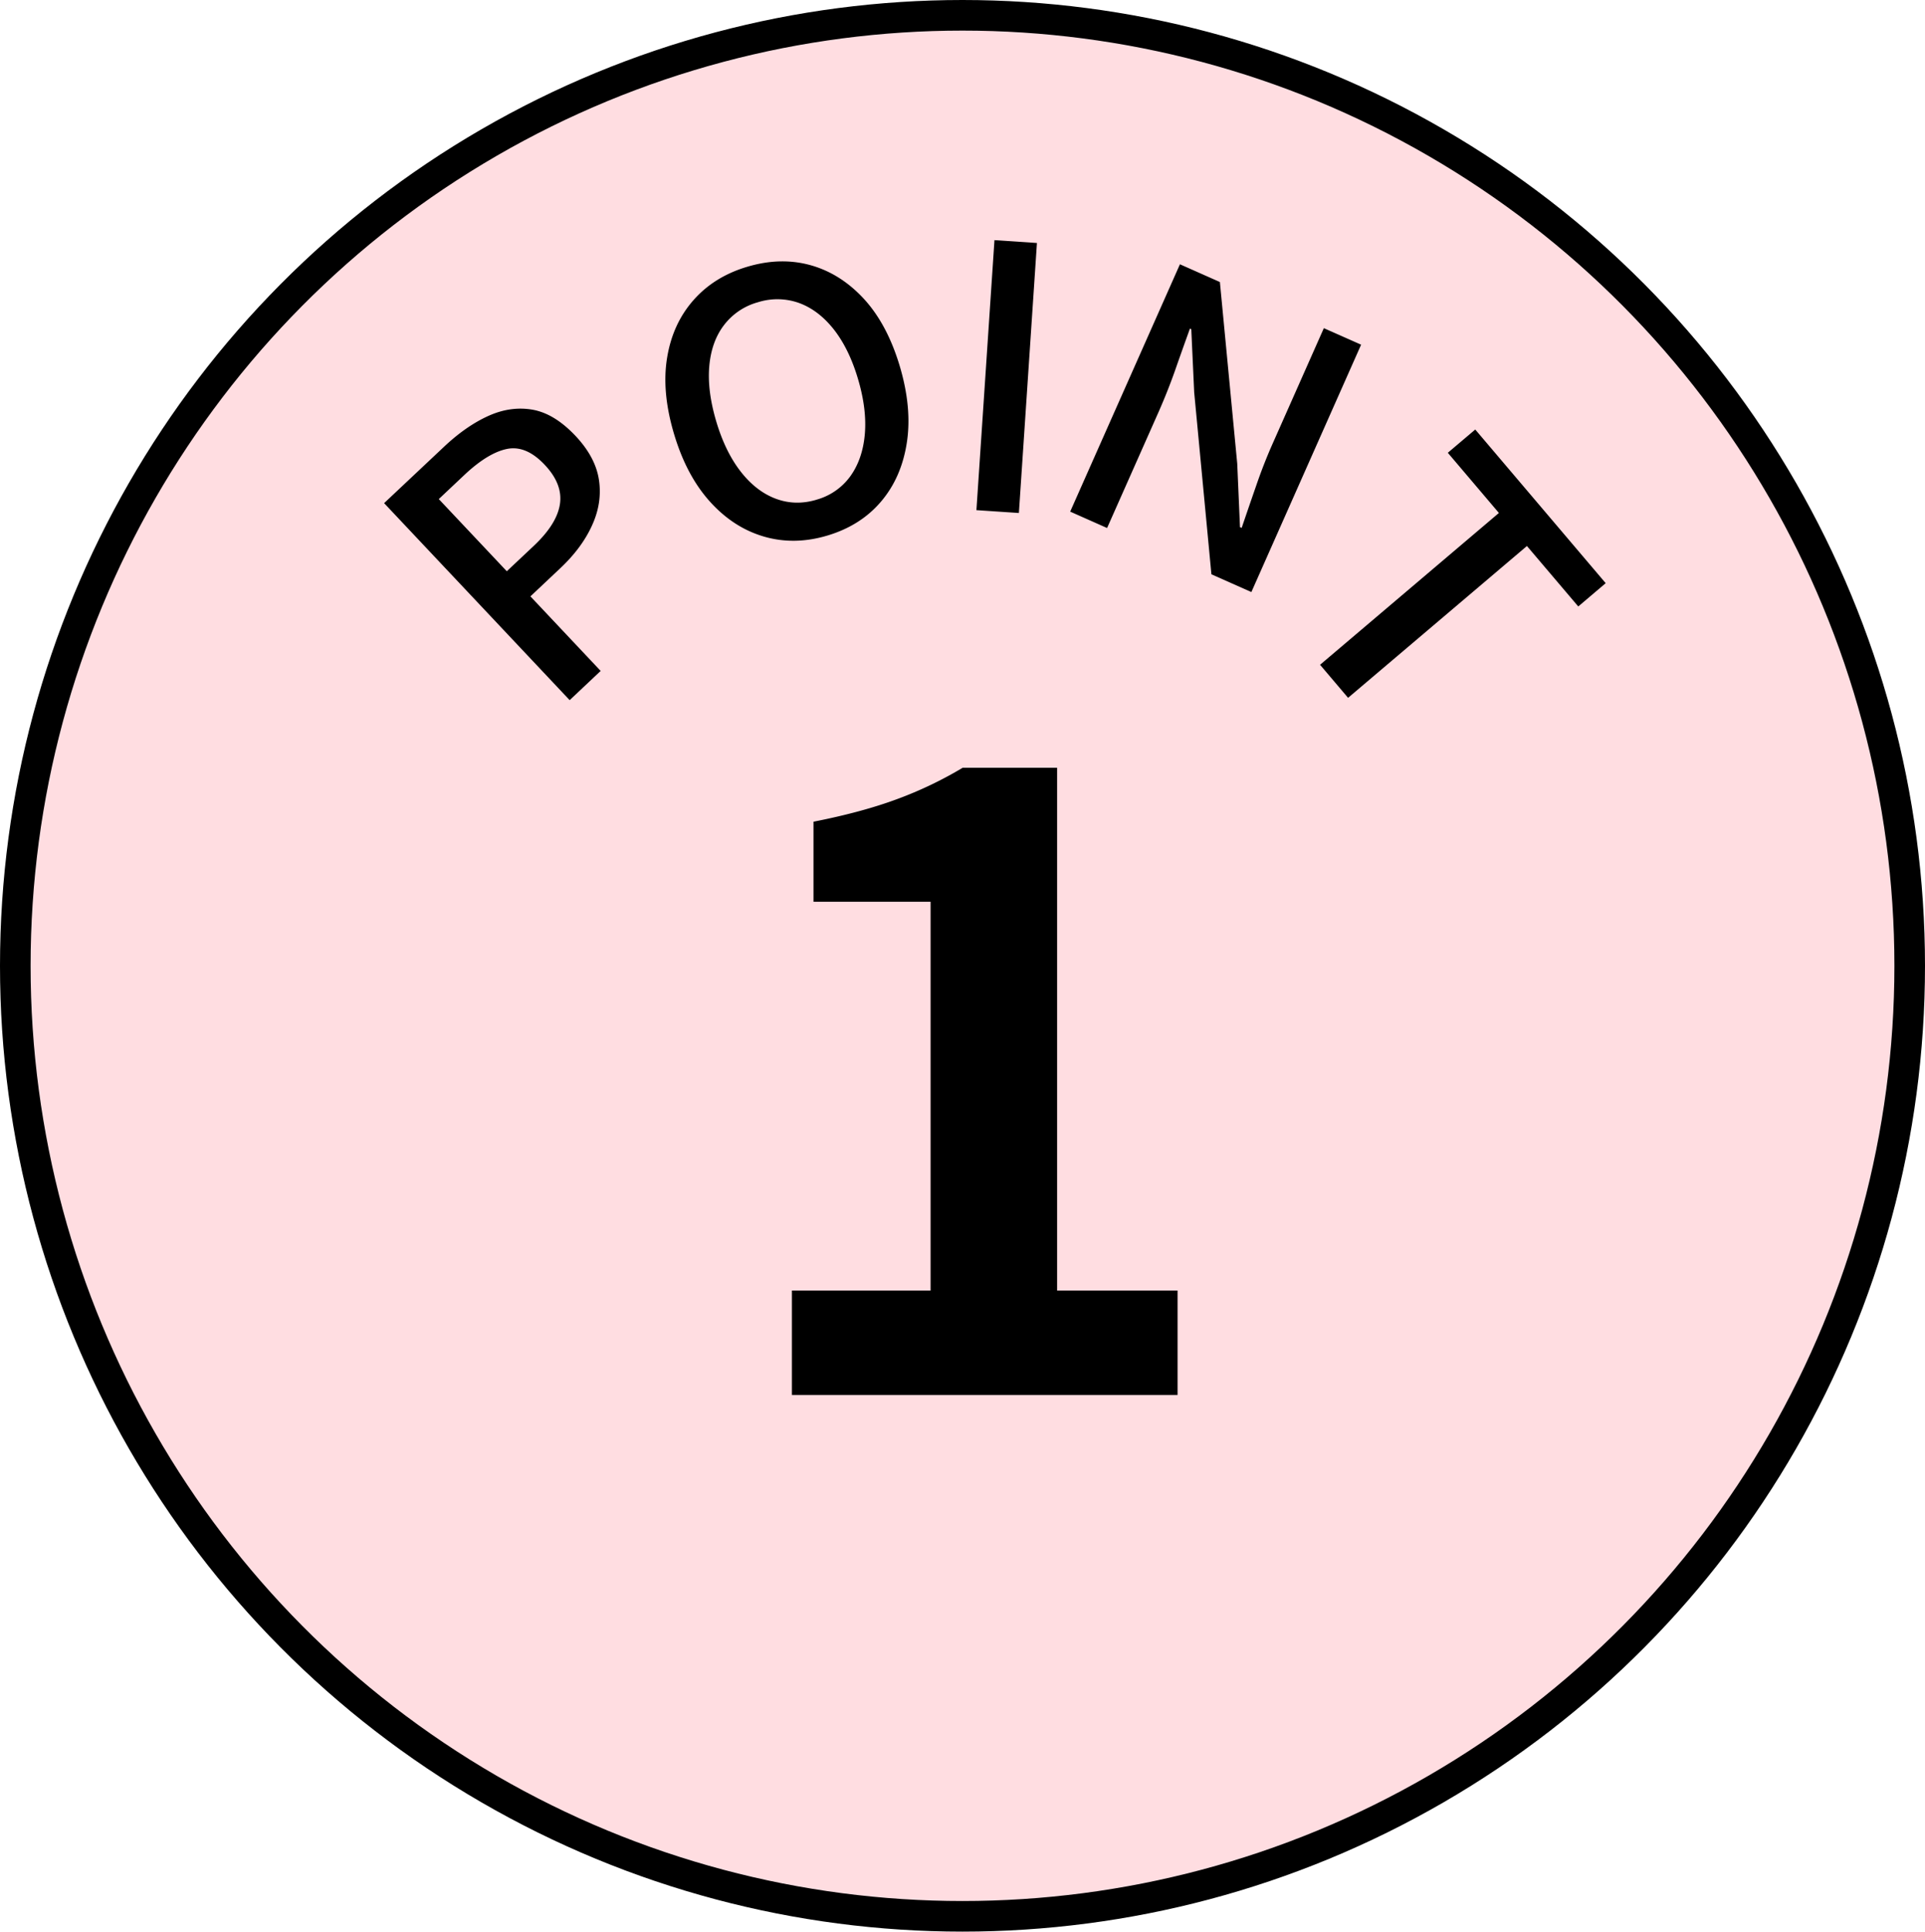
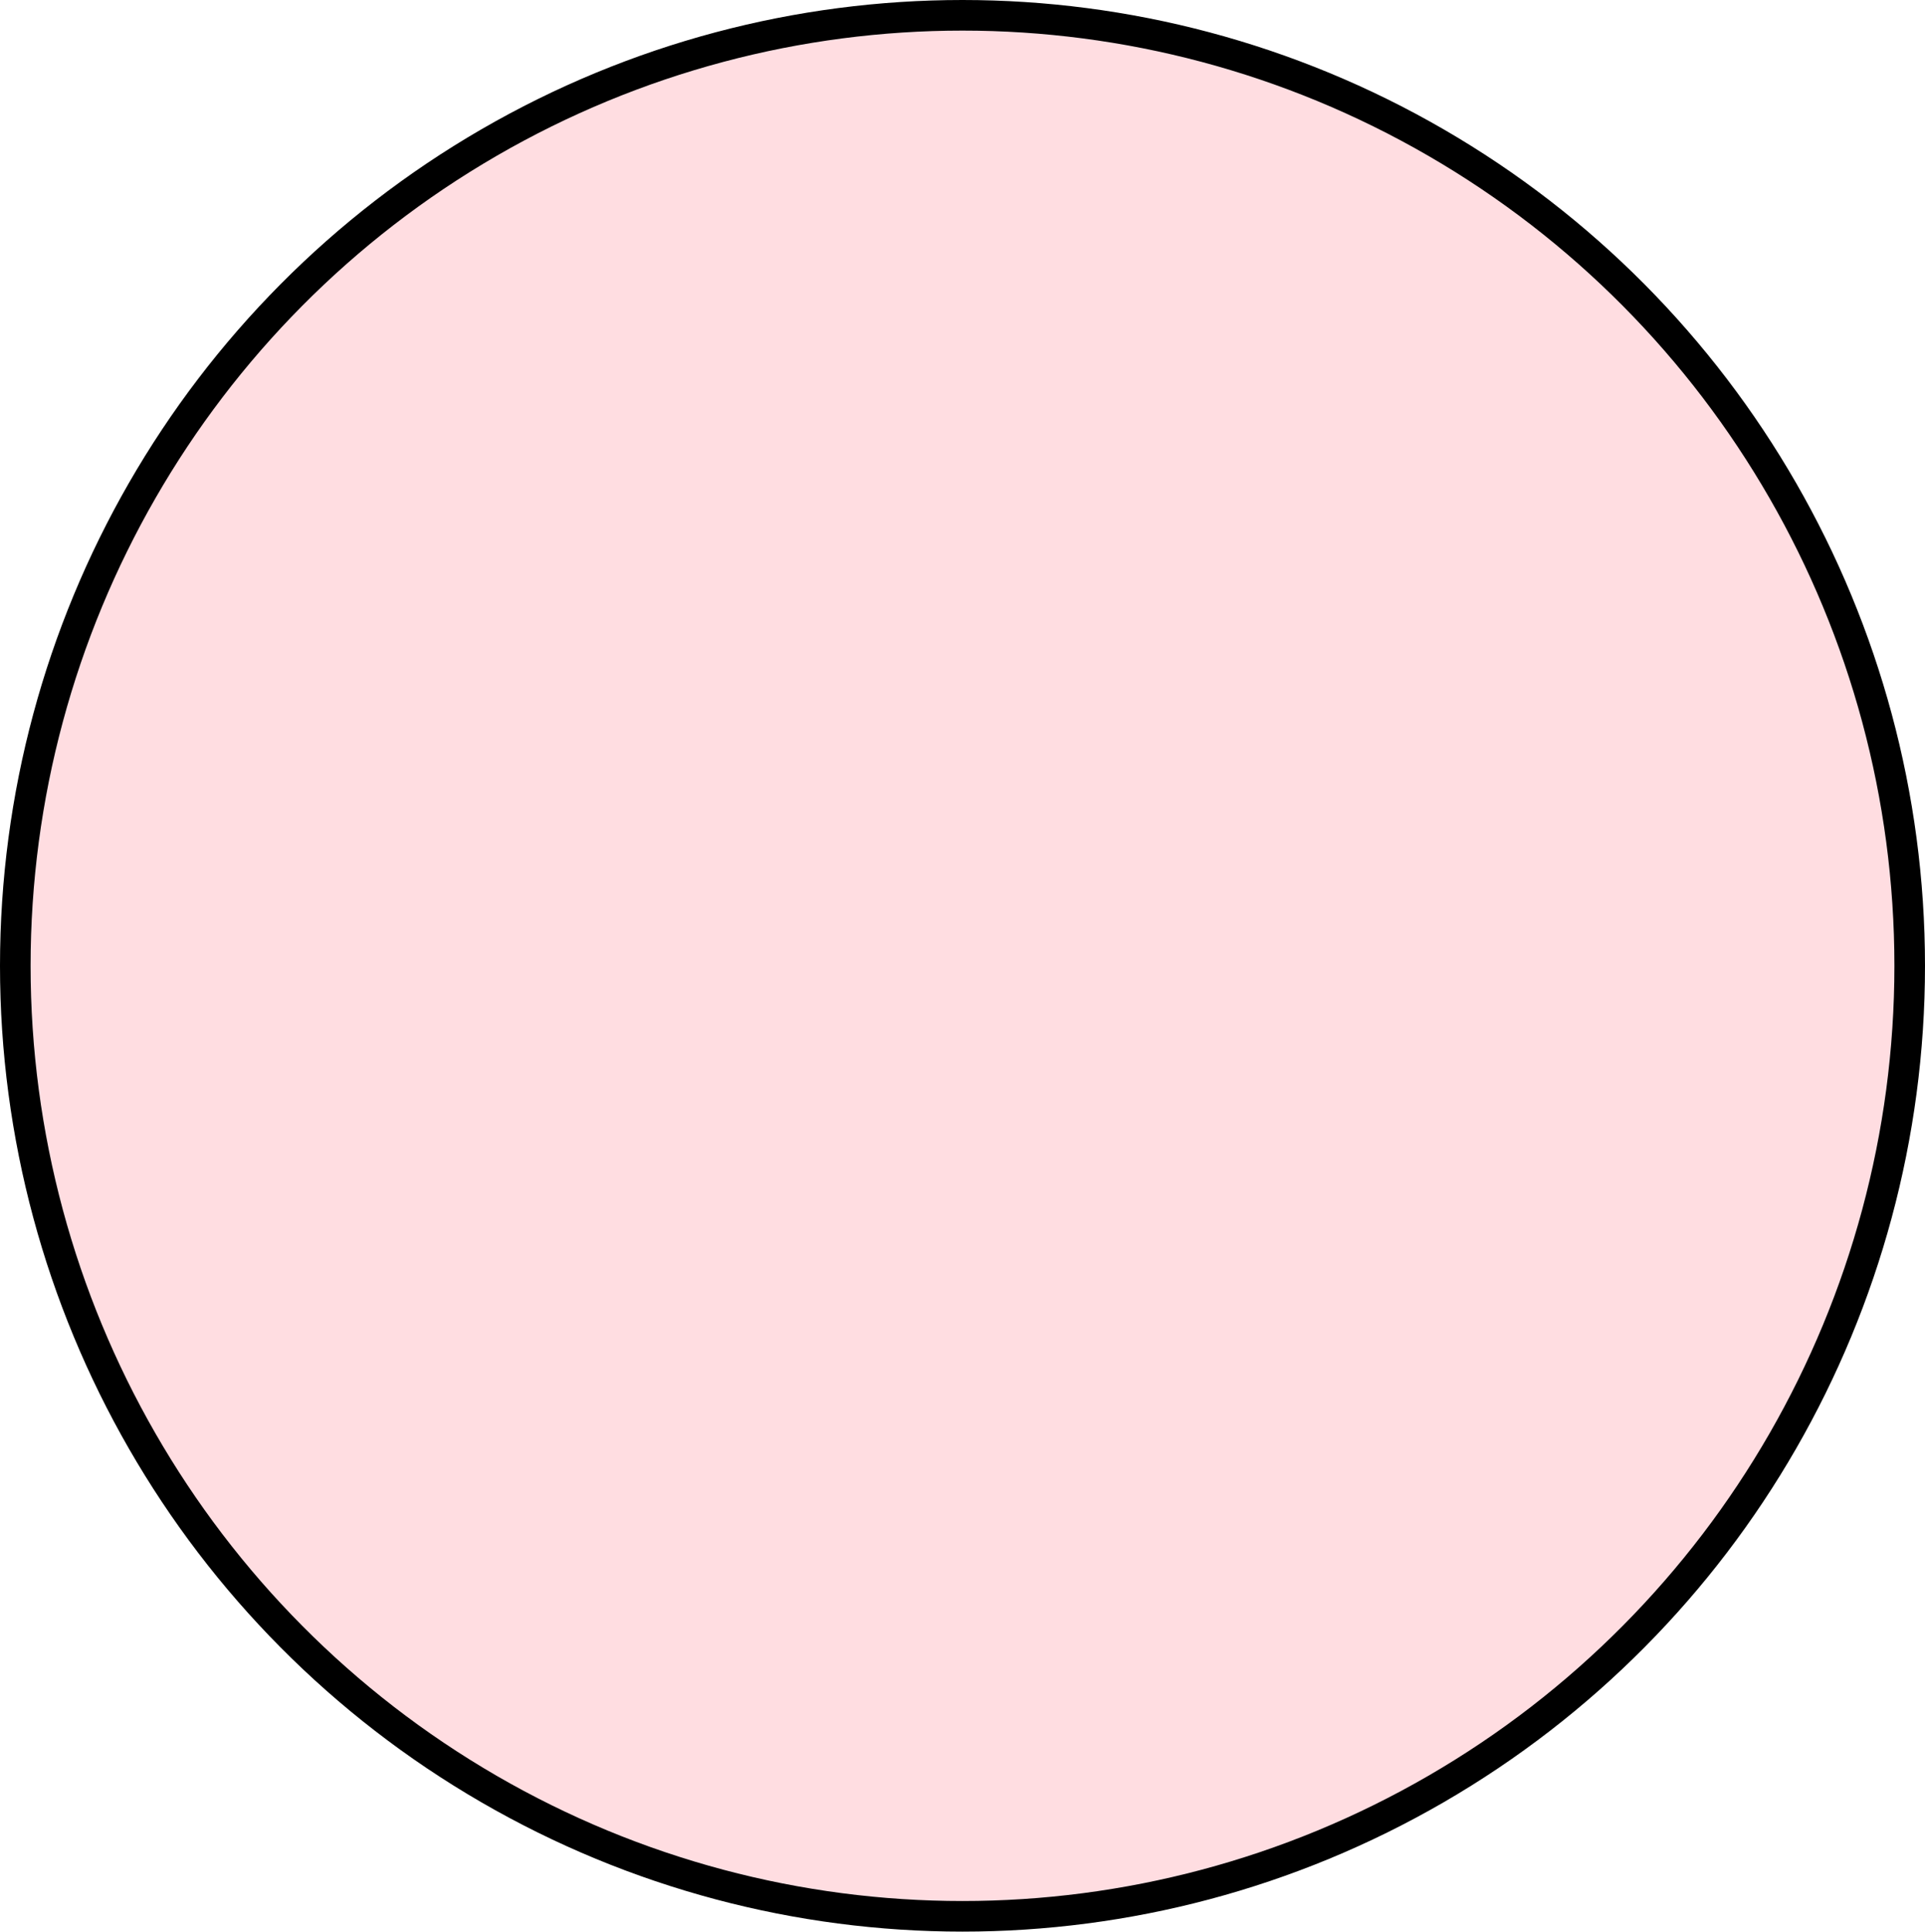
<svg xmlns="http://www.w3.org/2000/svg" id="_レイヤー_2" viewBox="0 0 62.92 63.134">
  <g id="_レイアウト">
    <ellipse cx="31.46" cy="31.567" rx="30.96" ry="31.067" fill="#ffdde1" stroke="#000" stroke-miterlimit="10" />
-     <path d="M18.62 22.884l-6.065-6.439 1.95-1.835c.482-.455.966-.793 1.452-1.013.484-.22.966-.289 1.444-.207.48.083.948.368 1.41.857.439.467.694.948.767 1.446.073.496-.002.99-.228 1.482-.223.492-.571.96-1.043 1.403l-.97.914 2.296 2.437-1.013.955zm-2.055-4.213l.882-.83c.507-.478.791-.934.855-1.368s-.101-.86-.497-1.28c-.405-.43-.815-.604-1.232-.52-.415.084-.879.366-1.393.849l-.838.79 2.223 2.359zm10.469-1.164c-.72.214-1.414.223-2.076.027-.664-.196-1.25-.578-1.761-1.148-.512-.571-.901-1.309-1.169-2.214-.271-.913-.345-1.74-.223-2.481.121-.742.41-1.369.864-1.883.452-.513 1.039-.877 1.76-1.09.729-.217 1.42-.232 2.077-.047.655.186 1.236.556 1.743 1.11.506.556.894 1.29 1.165 2.202.267.906.343 1.736.225 2.492-.118.758-.398 1.398-.845 1.922-.446.524-1.032.894-1.76 1.11zm-.349-1.174a2.036 2.036 0 001.107-.765c.268-.372.427-.83.475-1.374.047-.543-.026-1.145-.222-1.805-.195-.66-.46-1.2-.793-1.624-.334-.422-.714-.71-1.14-.864a2.103 2.103 0 00-1.339-.022 2.086 2.086 0 00-1.11.749c-.275.36-.433.808-.48 1.343-.046.535.03 1.132.225 1.793.195.659.459 1.205.792 1.636.332.43.712.73 1.14.894.43.165.877.179 1.345.04zm5.23.341l.59-8.825 1.388.093-.59 8.825-1.388-.093zm3.065.048l3.587-8.084 1.306.58.567 5.937.09 2.075.055.024c.145-.426.301-.882.47-1.367.166-.486.348-.949.542-1.387l1.674-3.774 1.218.54-3.587 8.085-1.306-.58-.563-5.948-.095-2.063-.044-.02c-.155.43-.316.879-.48 1.35-.165.469-.347.926-.544 1.373l-1.684 3.795-1.207-.536zm8.167 5.006l5.846-4.962-1.67-1.967.897-.76 4.263 5.022-.896.761-1.678-1.976-5.846 4.962-.916-1.08zM25.884 45.594v-3.412h4.533V29.473H26.59v-2.616c1.058-.208 1.97-.455 2.734-.739a12.785 12.785 0 002.14-1.023h3.088v17.087h3.938v3.412H25.884z" />
  </g>
</svg>